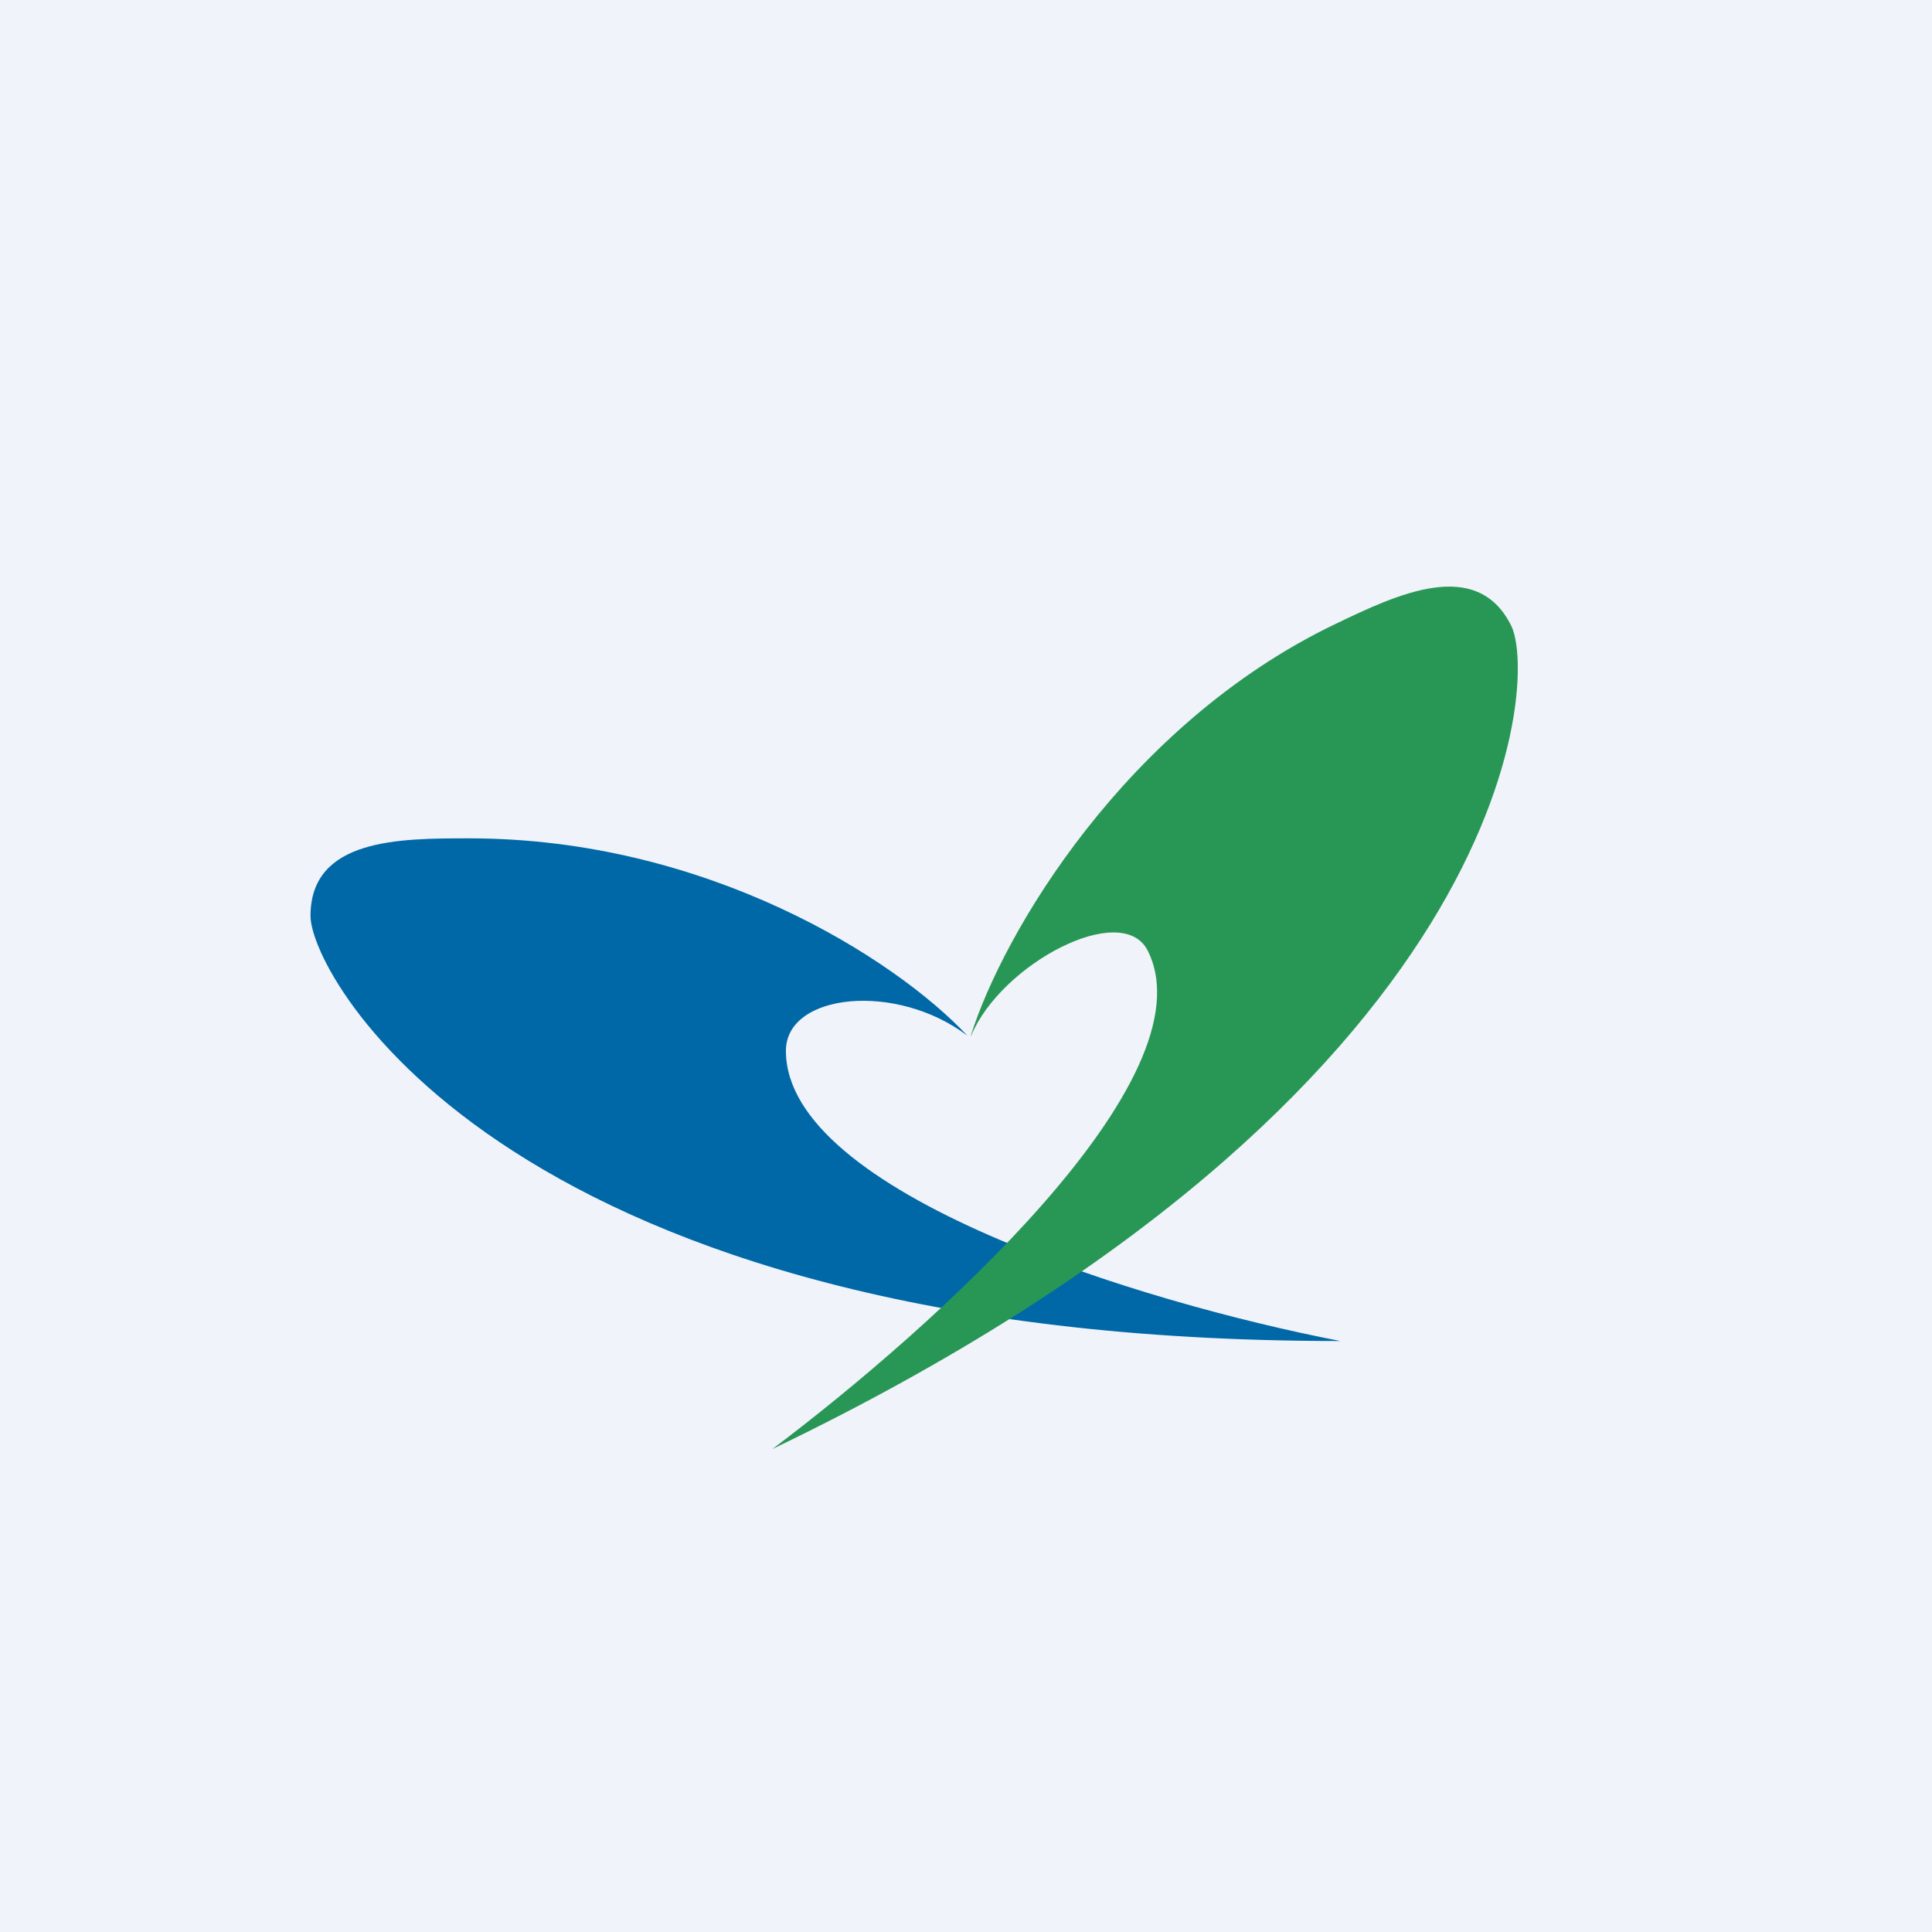
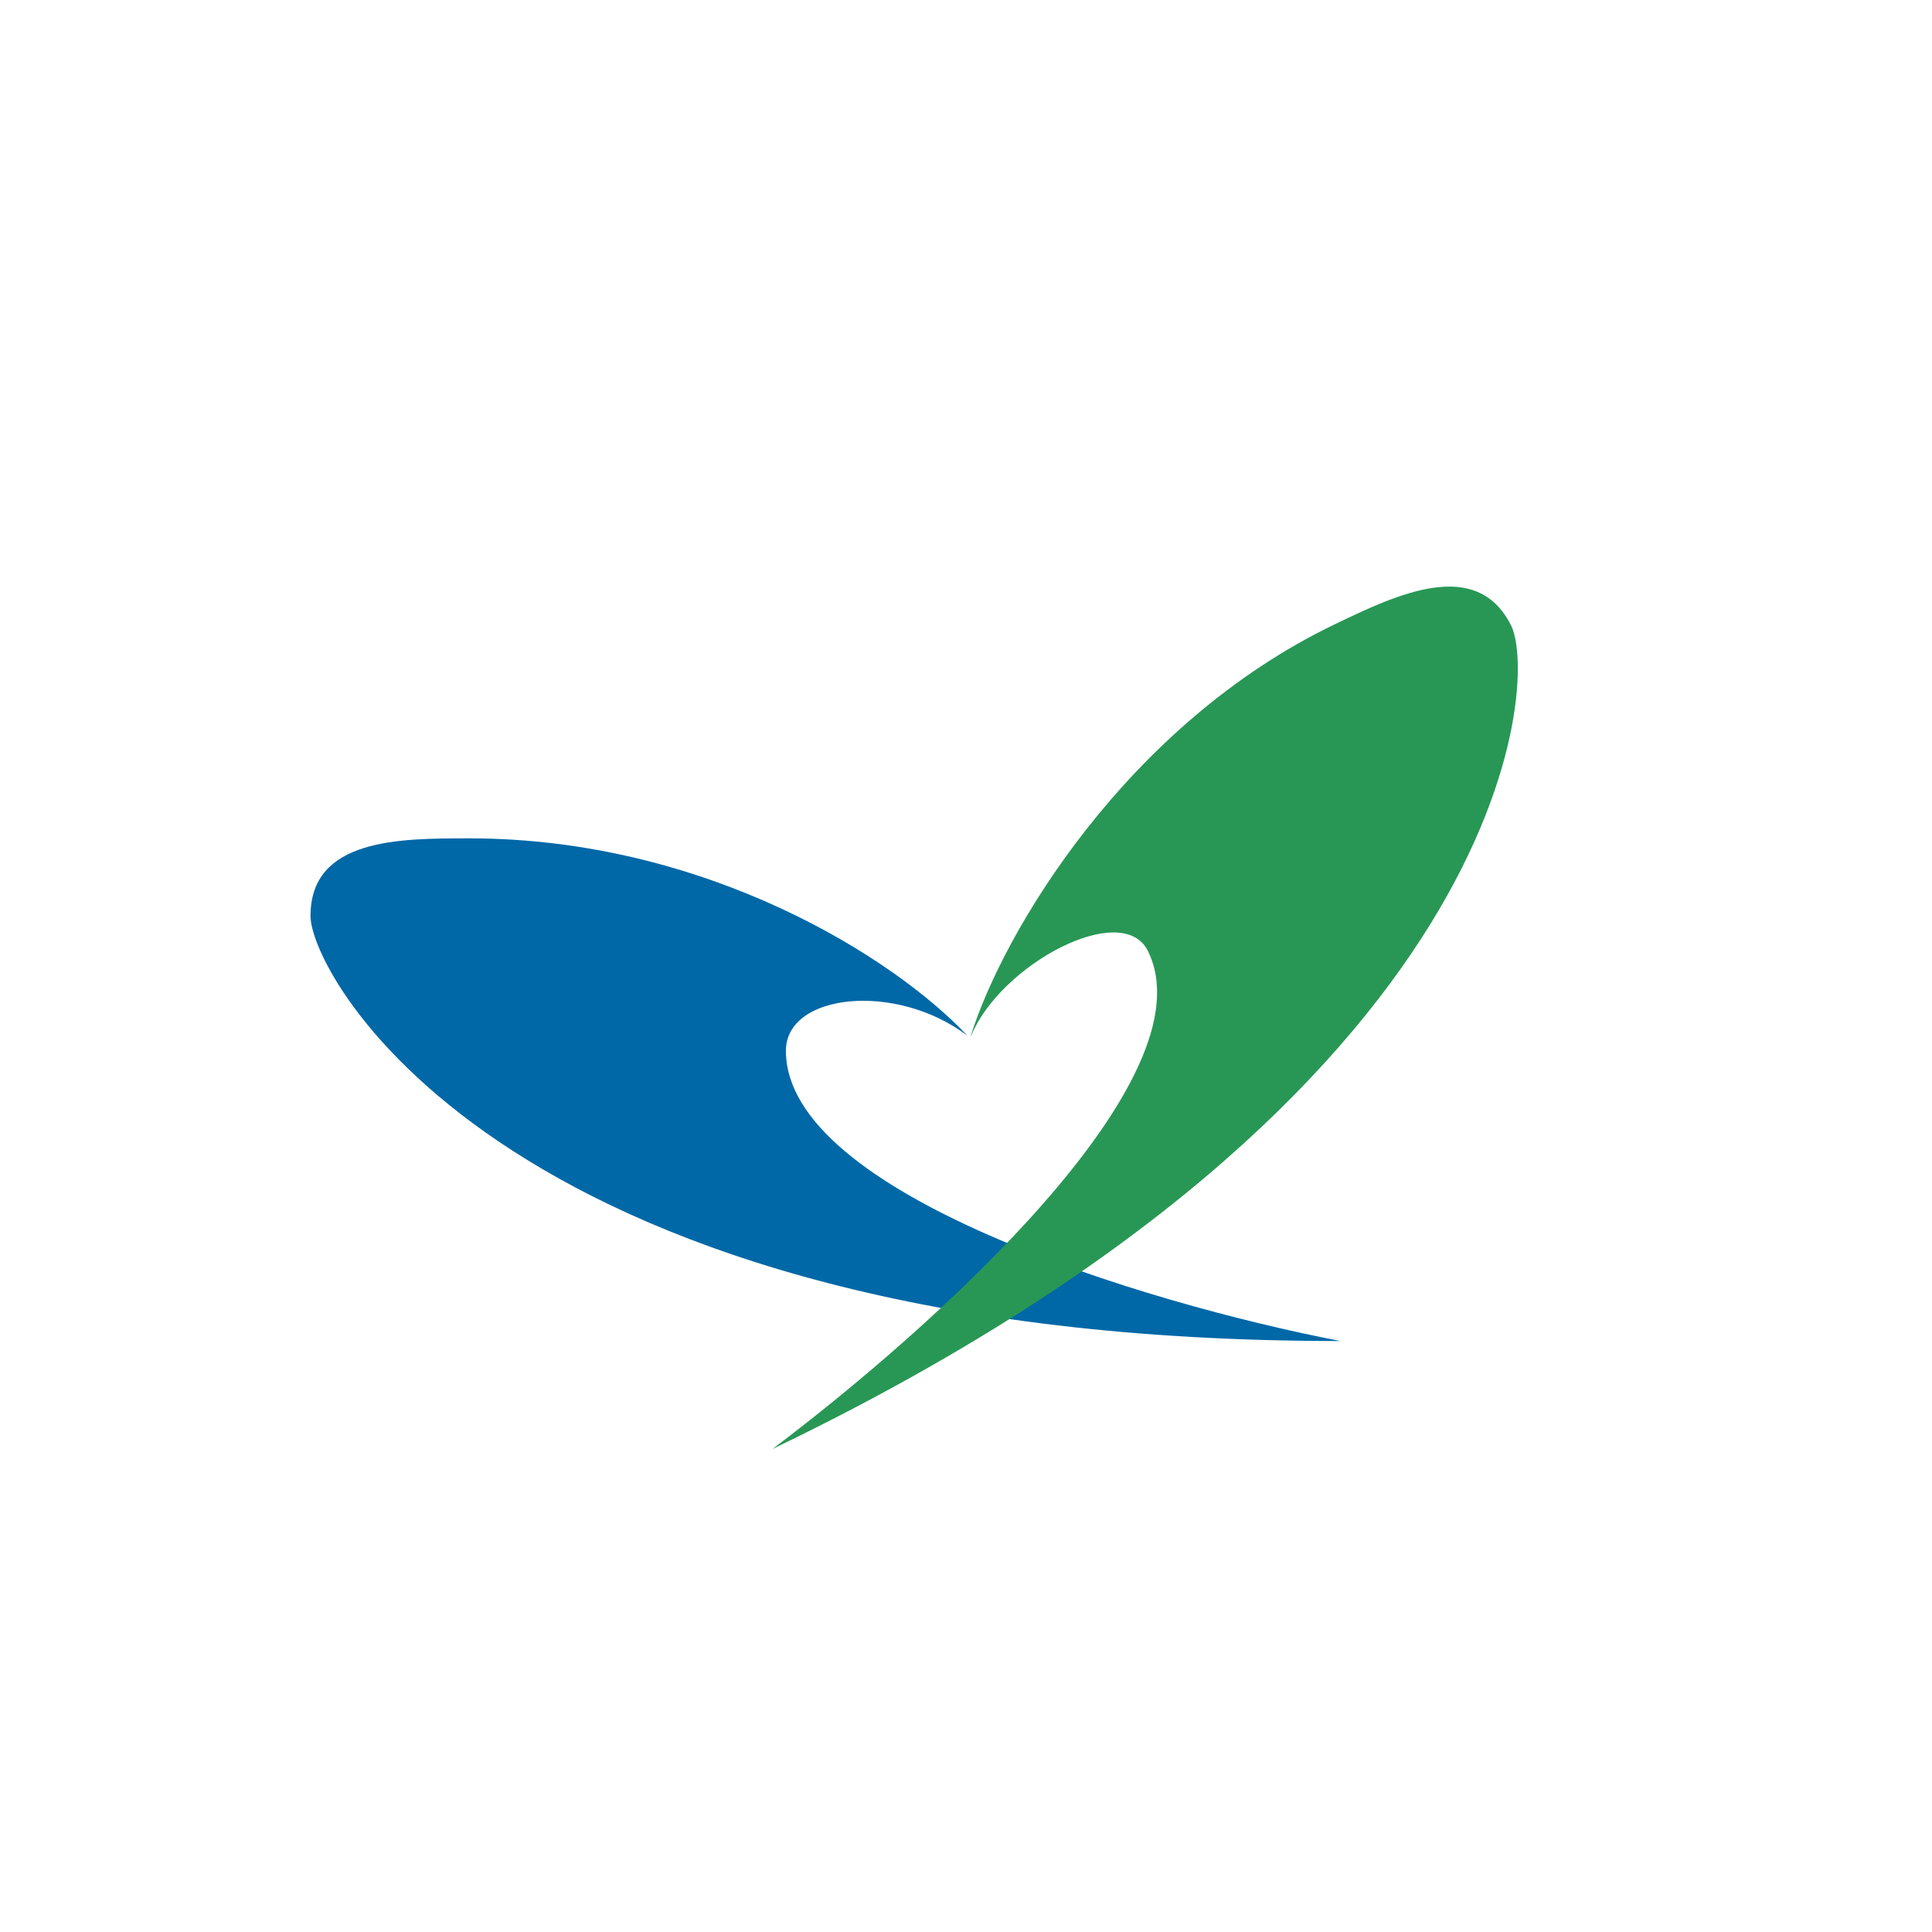
<svg xmlns="http://www.w3.org/2000/svg" width="56" height="56" viewBox="0 0 56 56">
-   <path fill="#F0F3FA" d="M0 0h56v56H0z" />
  <path d="M13.6 24.3c6.88 0 12.34 3.48 14.44 5.72-2.05-1.56-5.26-1.24-5.26.44 0 4.14 10.33 7.3 16.07 8.41C14.75 38.88 9 28.31 9 26.55c0-2.25 2.58-2.25 4.6-2.25Z" fill="#0068A7" />
  <path d="M28.15 30.02c.86-2.08 4.38-3.94 5.12-2.46C35.12 31.27 27 38.53 22.39 42 43.9 31.66 44.6 19.72 43.8 18.13c-1-2-3.31-.9-5.1-.04-6.08 2.92-9.64 8.98-10.56 11.93Z" fill="#289755" />
</svg>